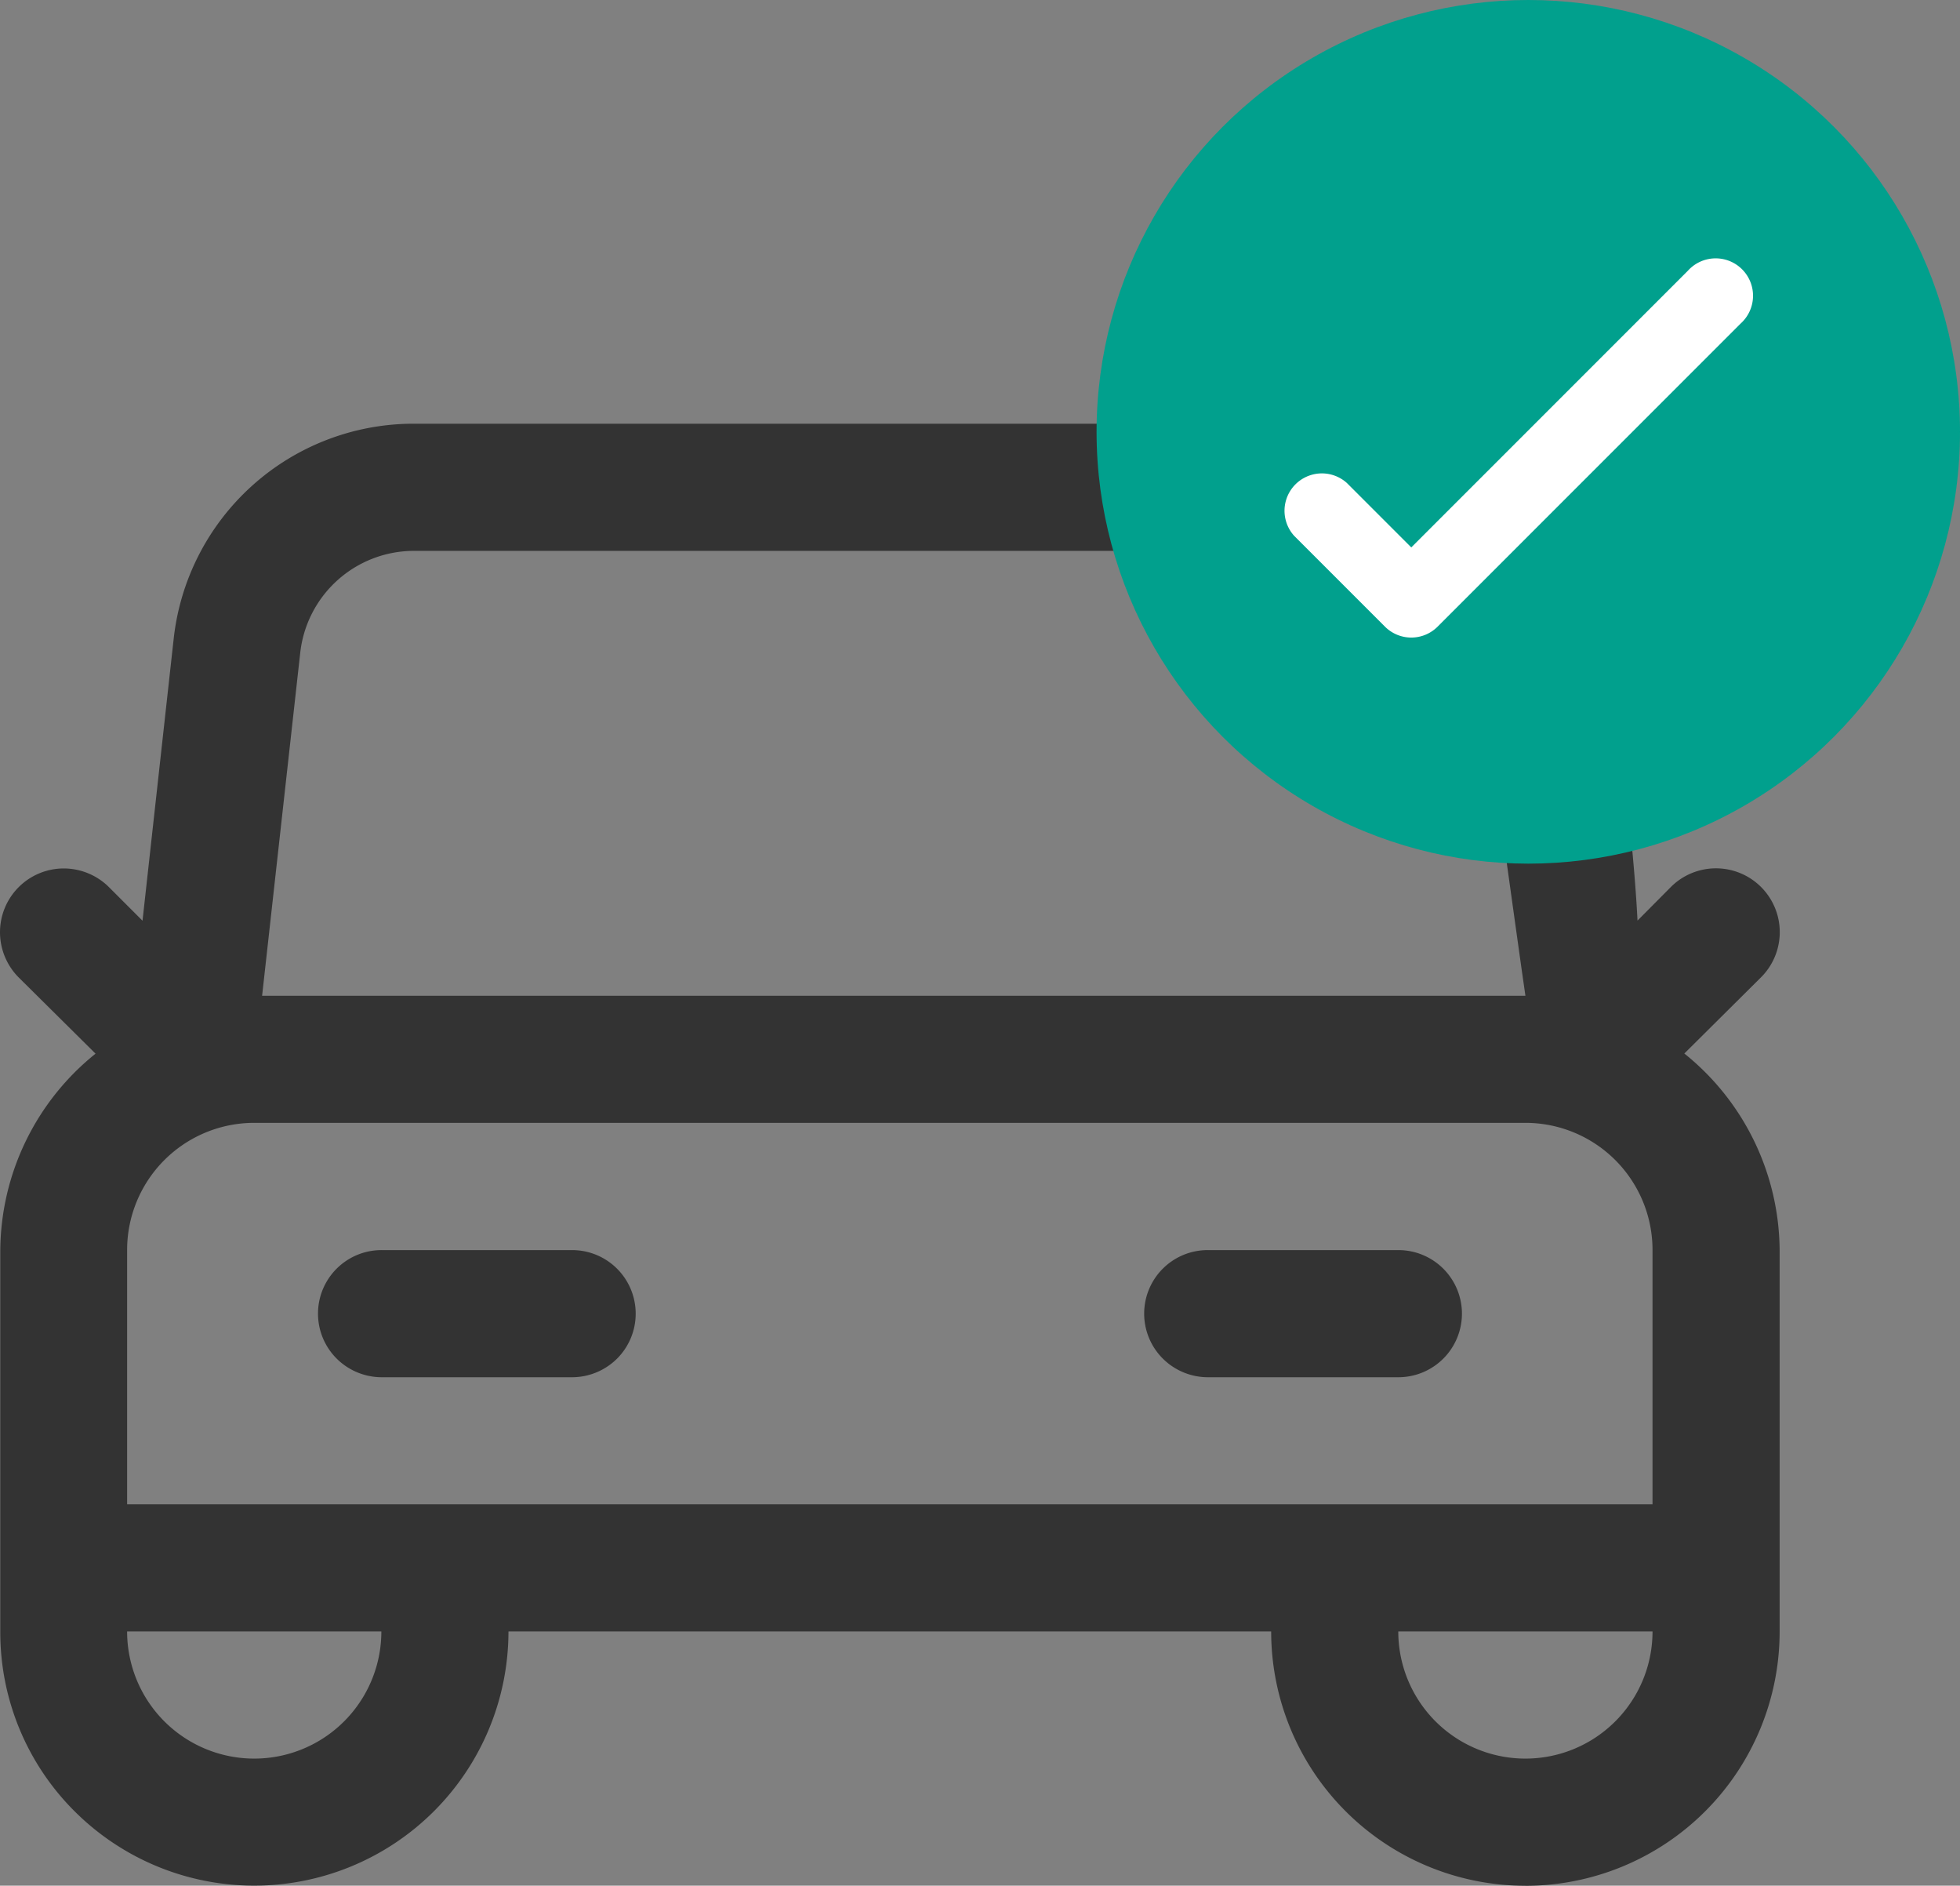
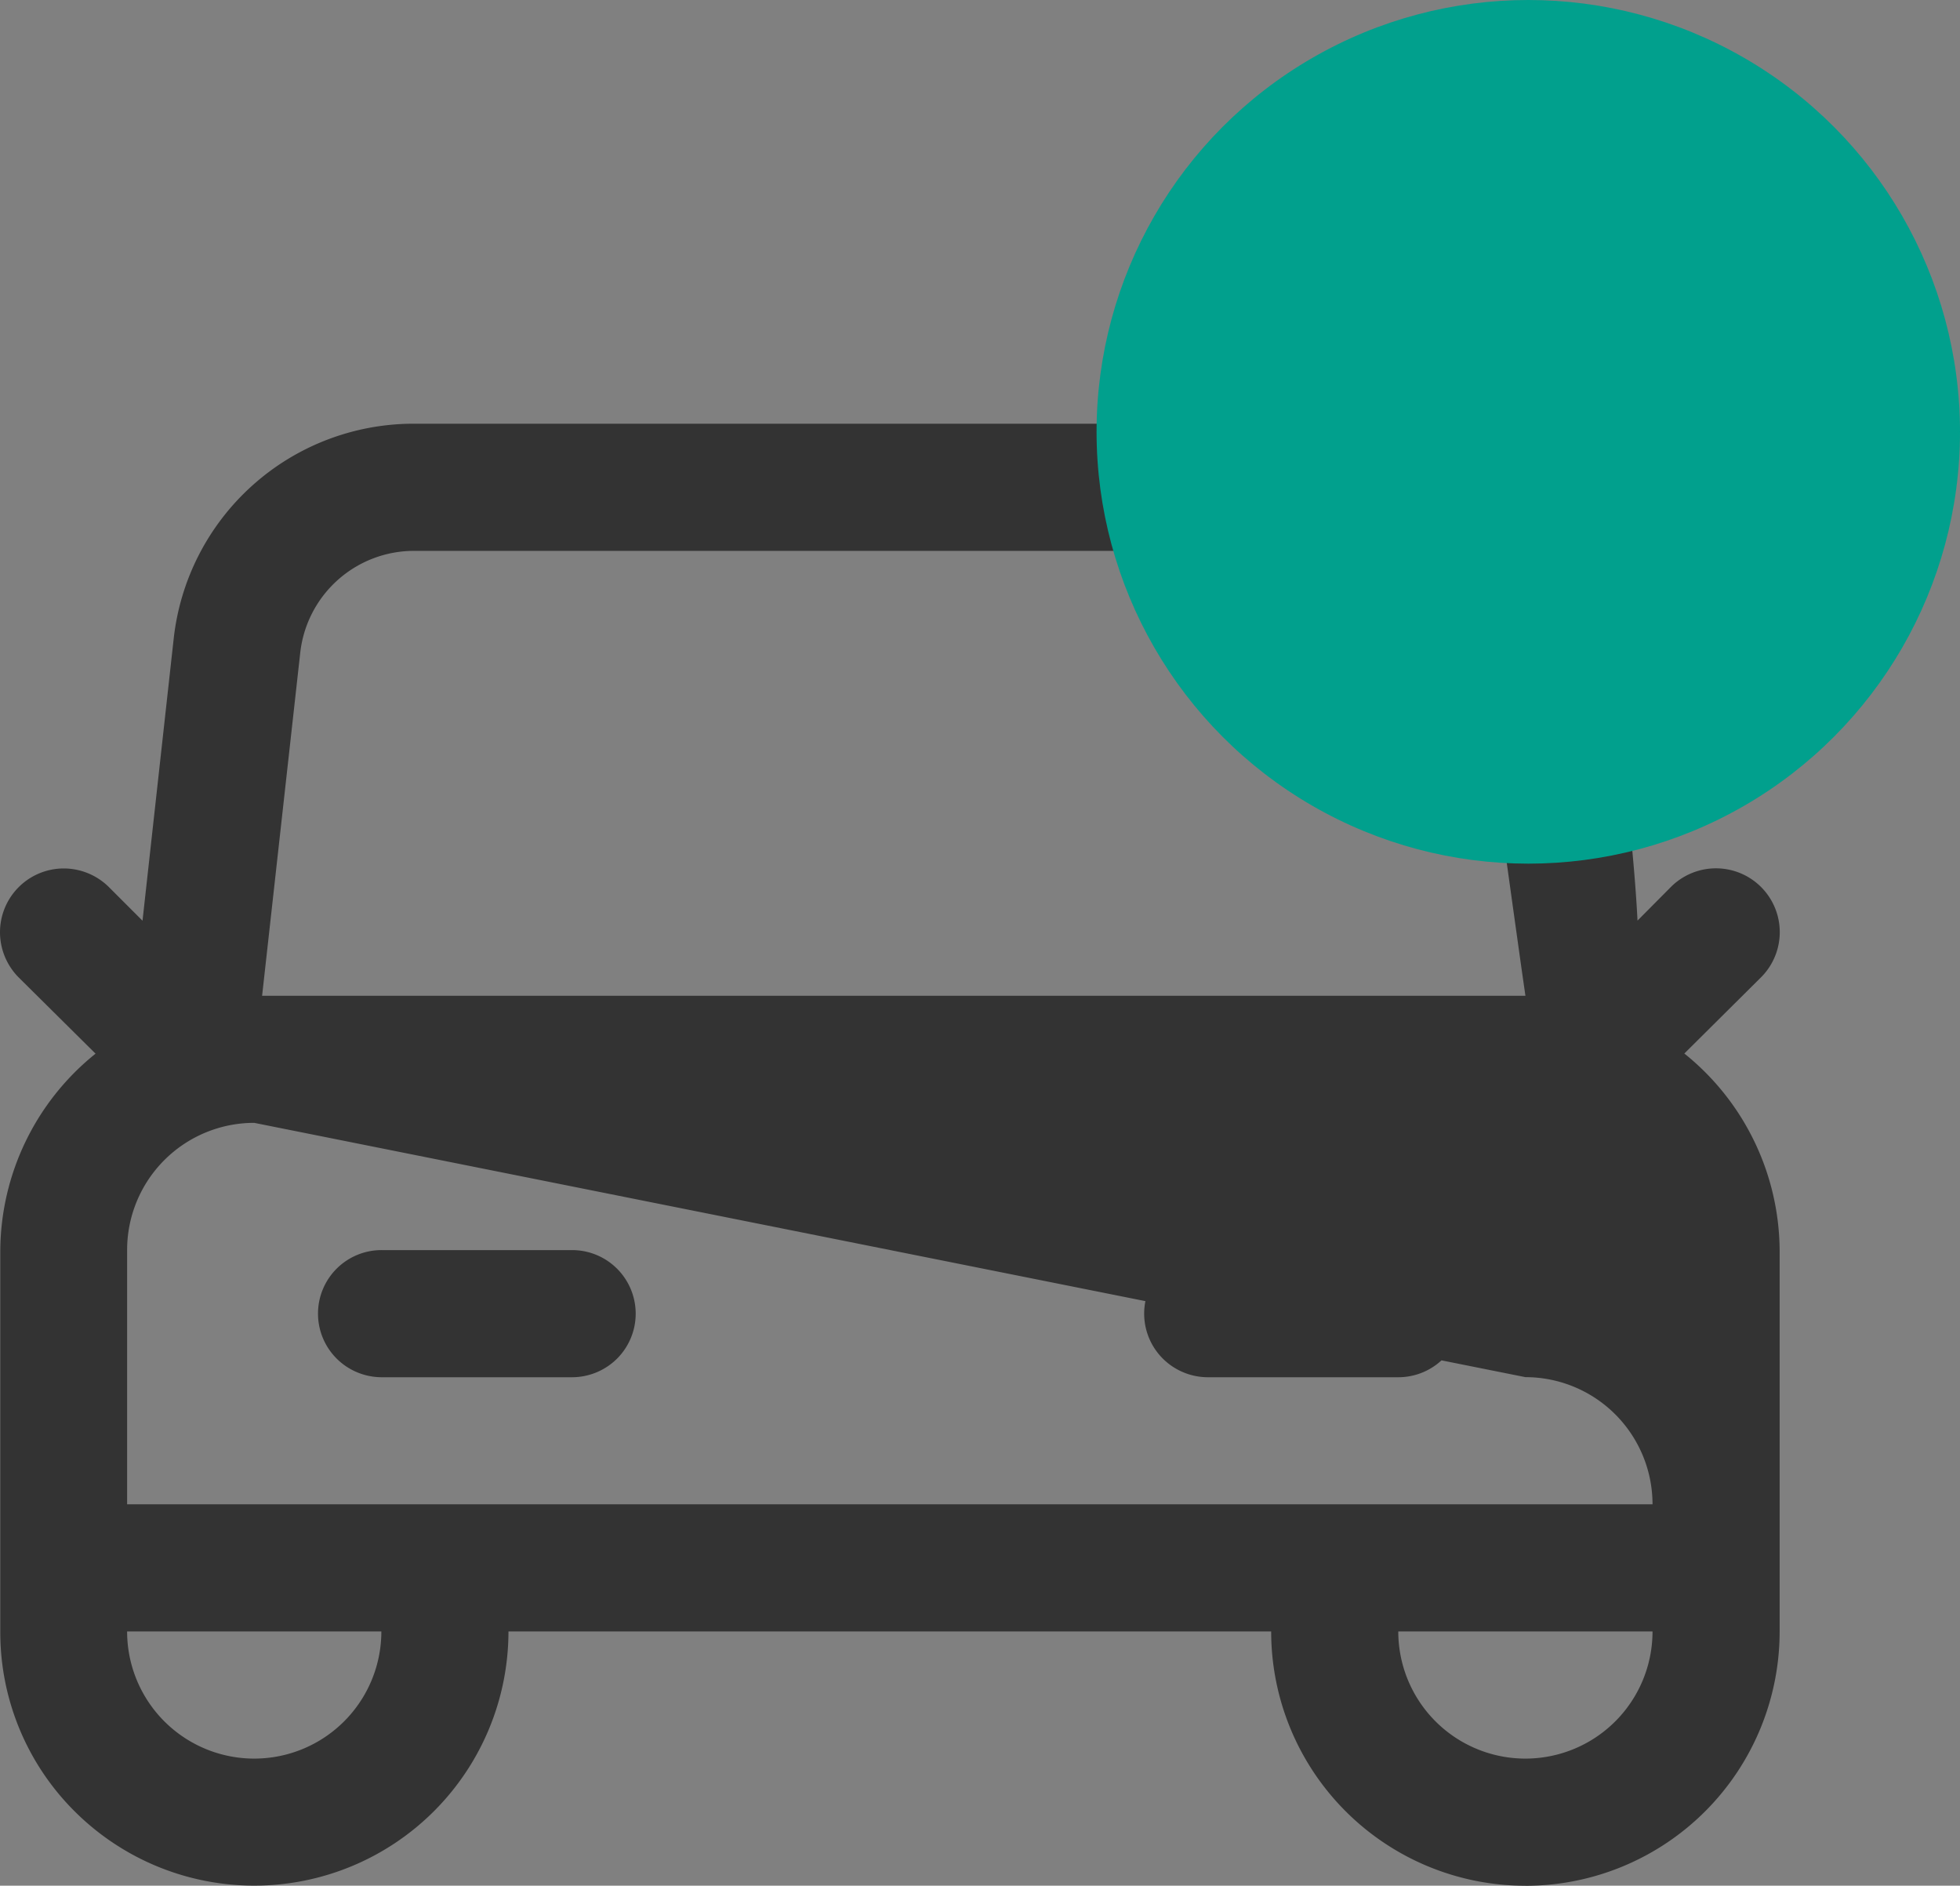
<svg xmlns="http://www.w3.org/2000/svg" width="40.86" height="39.301" viewBox="0 0 40.86 39.301">
  <rect x="0" y="0" width="40.86" height="39.301" fill="#808080" stroke="none" />
  <g id="Group_2084" data-name="Group 2084" transform="translate(0 0.346)">
    <g id="Icon" transform="translate(0 8.485)">
-       <path id="Subtraction_1" data-name="Subtraction 1" d="M31.8,30.471a5.3,5.3,0,0,1-5.3-5.3H10.6a5.3,5.3,0,0,1-9.046,3.747A5.264,5.264,0,0,1,.006,25.172V17.223a5.3,5.3,0,0,1,1.986-4.094L.389,11.54A1.339,1.339,0,0,1,0,10.6,1.33,1.33,0,0,1,1.331,9.269a1.339,1.339,0,0,1,.94.389l.7.7.649-5.869A5.032,5.032,0,0,1,8.59,0H28.547a5.034,5.034,0,0,1,5,4.492l.37,3.311c.04.355.173,1.588.22,2.553l.695-.7a1.33,1.33,0,0,1,1.881,1.881l-1.6,1.589A5.3,5.3,0,0,1,37.1,17.223v7.949a5.3,5.3,0,0,1-5.3,5.3Zm-2.65-5.3a2.65,2.65,0,1,0,5.3,0Zm-26.5,0a2.65,2.65,0,1,0,5.3,0Zm2.65-10.6a2.65,2.65,0,0,0-2.65,2.65v5.3h31.8v-5.3a2.65,2.65,0,0,0-2.65-2.65ZM8.632,2.65A2.387,2.387,0,0,0,6.258,4.783l-.794,7.14H31.8c0-.008-.032-.225-.079-.553-.137-.978-.423-3.013-.451-3.274L30.9,4.783A2.387,2.387,0,0,0,28.528,2.65H8.632ZM29.152,19.873H25.177a1.334,1.334,0,0,1-.936-.389,1.324,1.324,0,0,1,.936-2.261h3.975a1.325,1.325,0,0,1,1.325,1.325,1.326,1.326,0,0,1-1.325,1.325Zm-17.222,0H7.954a1.334,1.334,0,0,1-.936-.389,1.324,1.324,0,0,1,.936-2.261h3.975a1.325,1.325,0,0,1,.936,2.261A1.334,1.334,0,0,1,11.929,19.873Z" transform="translate(0 0)" fill="#333" />
+       <path id="Subtraction_1" data-name="Subtraction 1" d="M31.8,30.471a5.3,5.3,0,0,1-5.3-5.3H10.6a5.3,5.3,0,0,1-9.046,3.747A5.264,5.264,0,0,1,.006,25.172V17.223a5.3,5.3,0,0,1,1.986-4.094L.389,11.54A1.339,1.339,0,0,1,0,10.6,1.33,1.33,0,0,1,1.331,9.269a1.339,1.339,0,0,1,.94.389l.7.7.649-5.869A5.032,5.032,0,0,1,8.59,0H28.547a5.034,5.034,0,0,1,5,4.492l.37,3.311c.04.355.173,1.588.22,2.553l.695-.7a1.33,1.33,0,0,1,1.881,1.881l-1.6,1.589A5.3,5.3,0,0,1,37.1,17.223v7.949a5.3,5.3,0,0,1-5.3,5.3Zm-2.65-5.3a2.65,2.65,0,1,0,5.3,0Zm-26.5,0a2.65,2.65,0,1,0,5.3,0Zm2.65-10.6a2.65,2.65,0,0,0-2.65,2.65v5.3h31.8a2.65,2.65,0,0,0-2.65-2.65ZM8.632,2.65A2.387,2.387,0,0,0,6.258,4.783l-.794,7.14H31.8c0-.008-.032-.225-.079-.553-.137-.978-.423-3.013-.451-3.274L30.9,4.783A2.387,2.387,0,0,0,28.528,2.65H8.632ZM29.152,19.873H25.177a1.334,1.334,0,0,1-.936-.389,1.324,1.324,0,0,1,.936-2.261h3.975a1.325,1.325,0,0,1,1.325,1.325,1.326,1.326,0,0,1-1.325,1.325Zm-17.222,0H7.954a1.334,1.334,0,0,1-.936-.389,1.324,1.324,0,0,1,.936-2.261h3.975a1.325,1.325,0,0,1,.936,2.261A1.334,1.334,0,0,1,11.929,19.873Z" transform="translate(0 0)" fill="#333" />
    </g>
    <circle id="Ellipse_249" data-name="Ellipse 249" cx="9" cy="9" r="9" transform="translate(22.86 -0.346)" fill="#01a08d" />
-     <path id="Path_820" data-name="Path 820" d="M10.674,10.874a.777.777,0,0,1-.551-.228L8.228,8.751a.779.779,0,0,1,1.1-1.1l1.344,1.344,5.765-5.765a.779.779,0,1,1,1.1,1.1l-6.316,6.316A.777.777,0,0,1,10.674,10.874Z" transform="translate(18.749 2.068)" fill="#fff" />
  </g>
</svg>